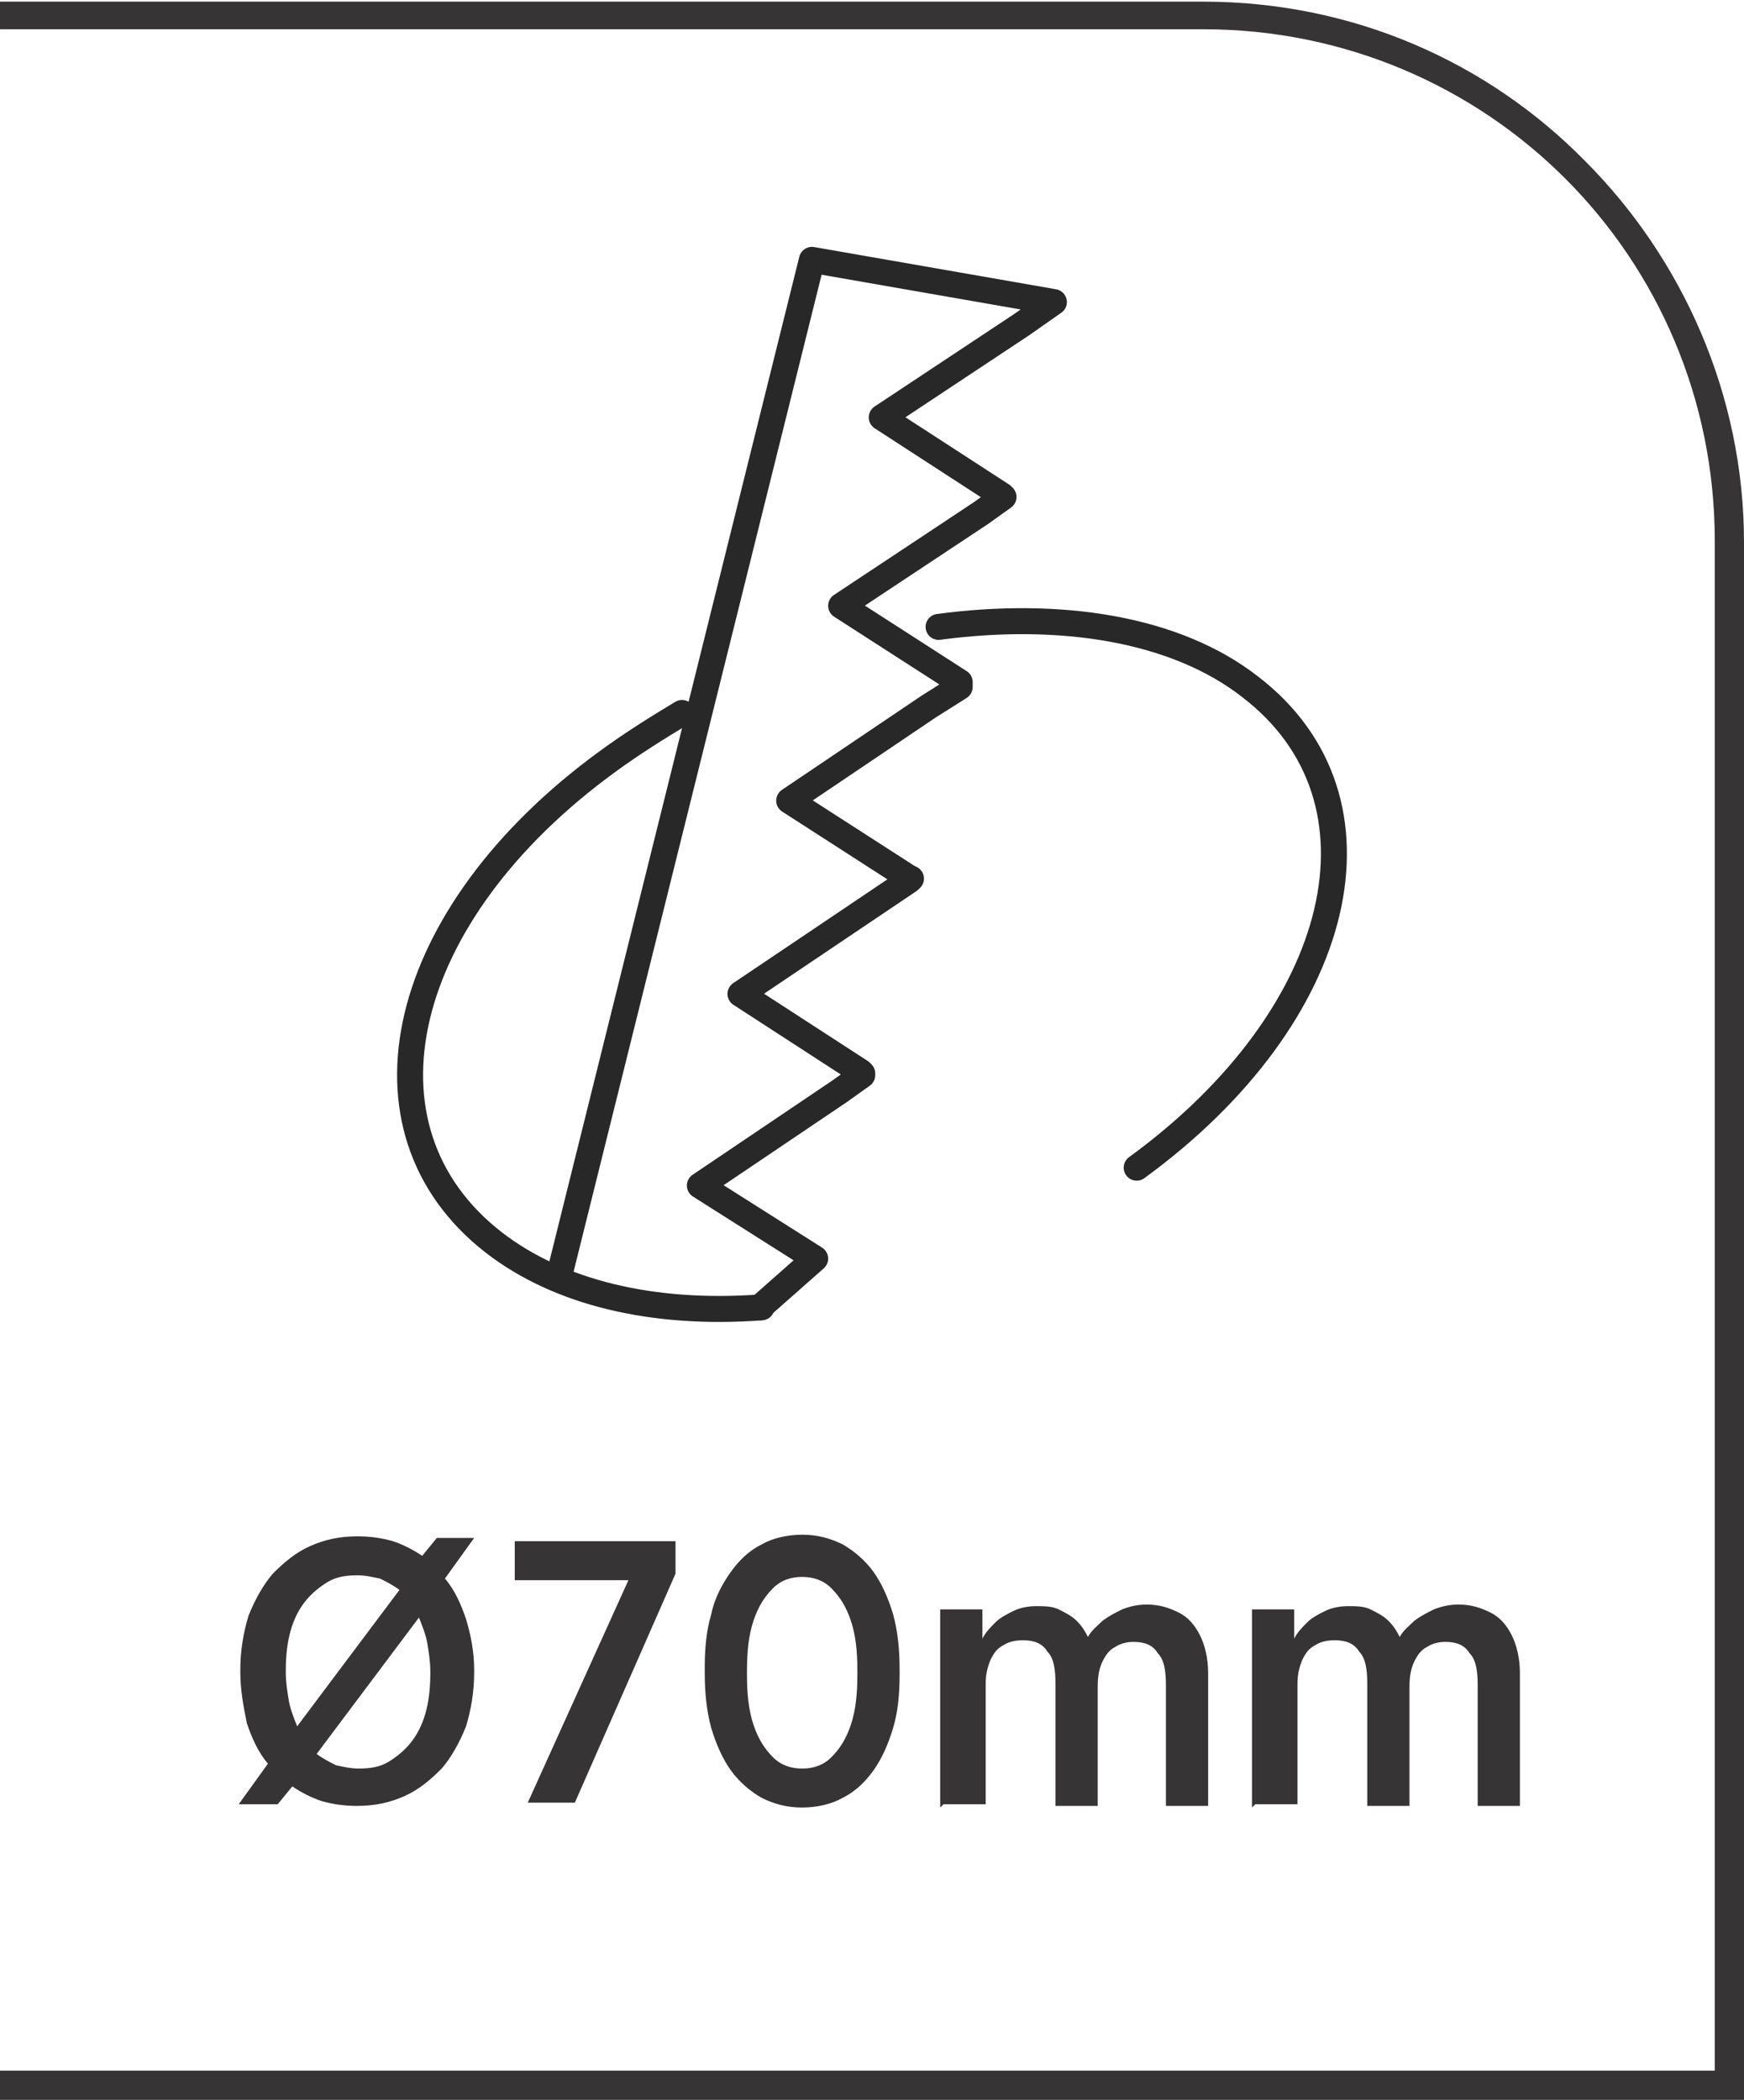
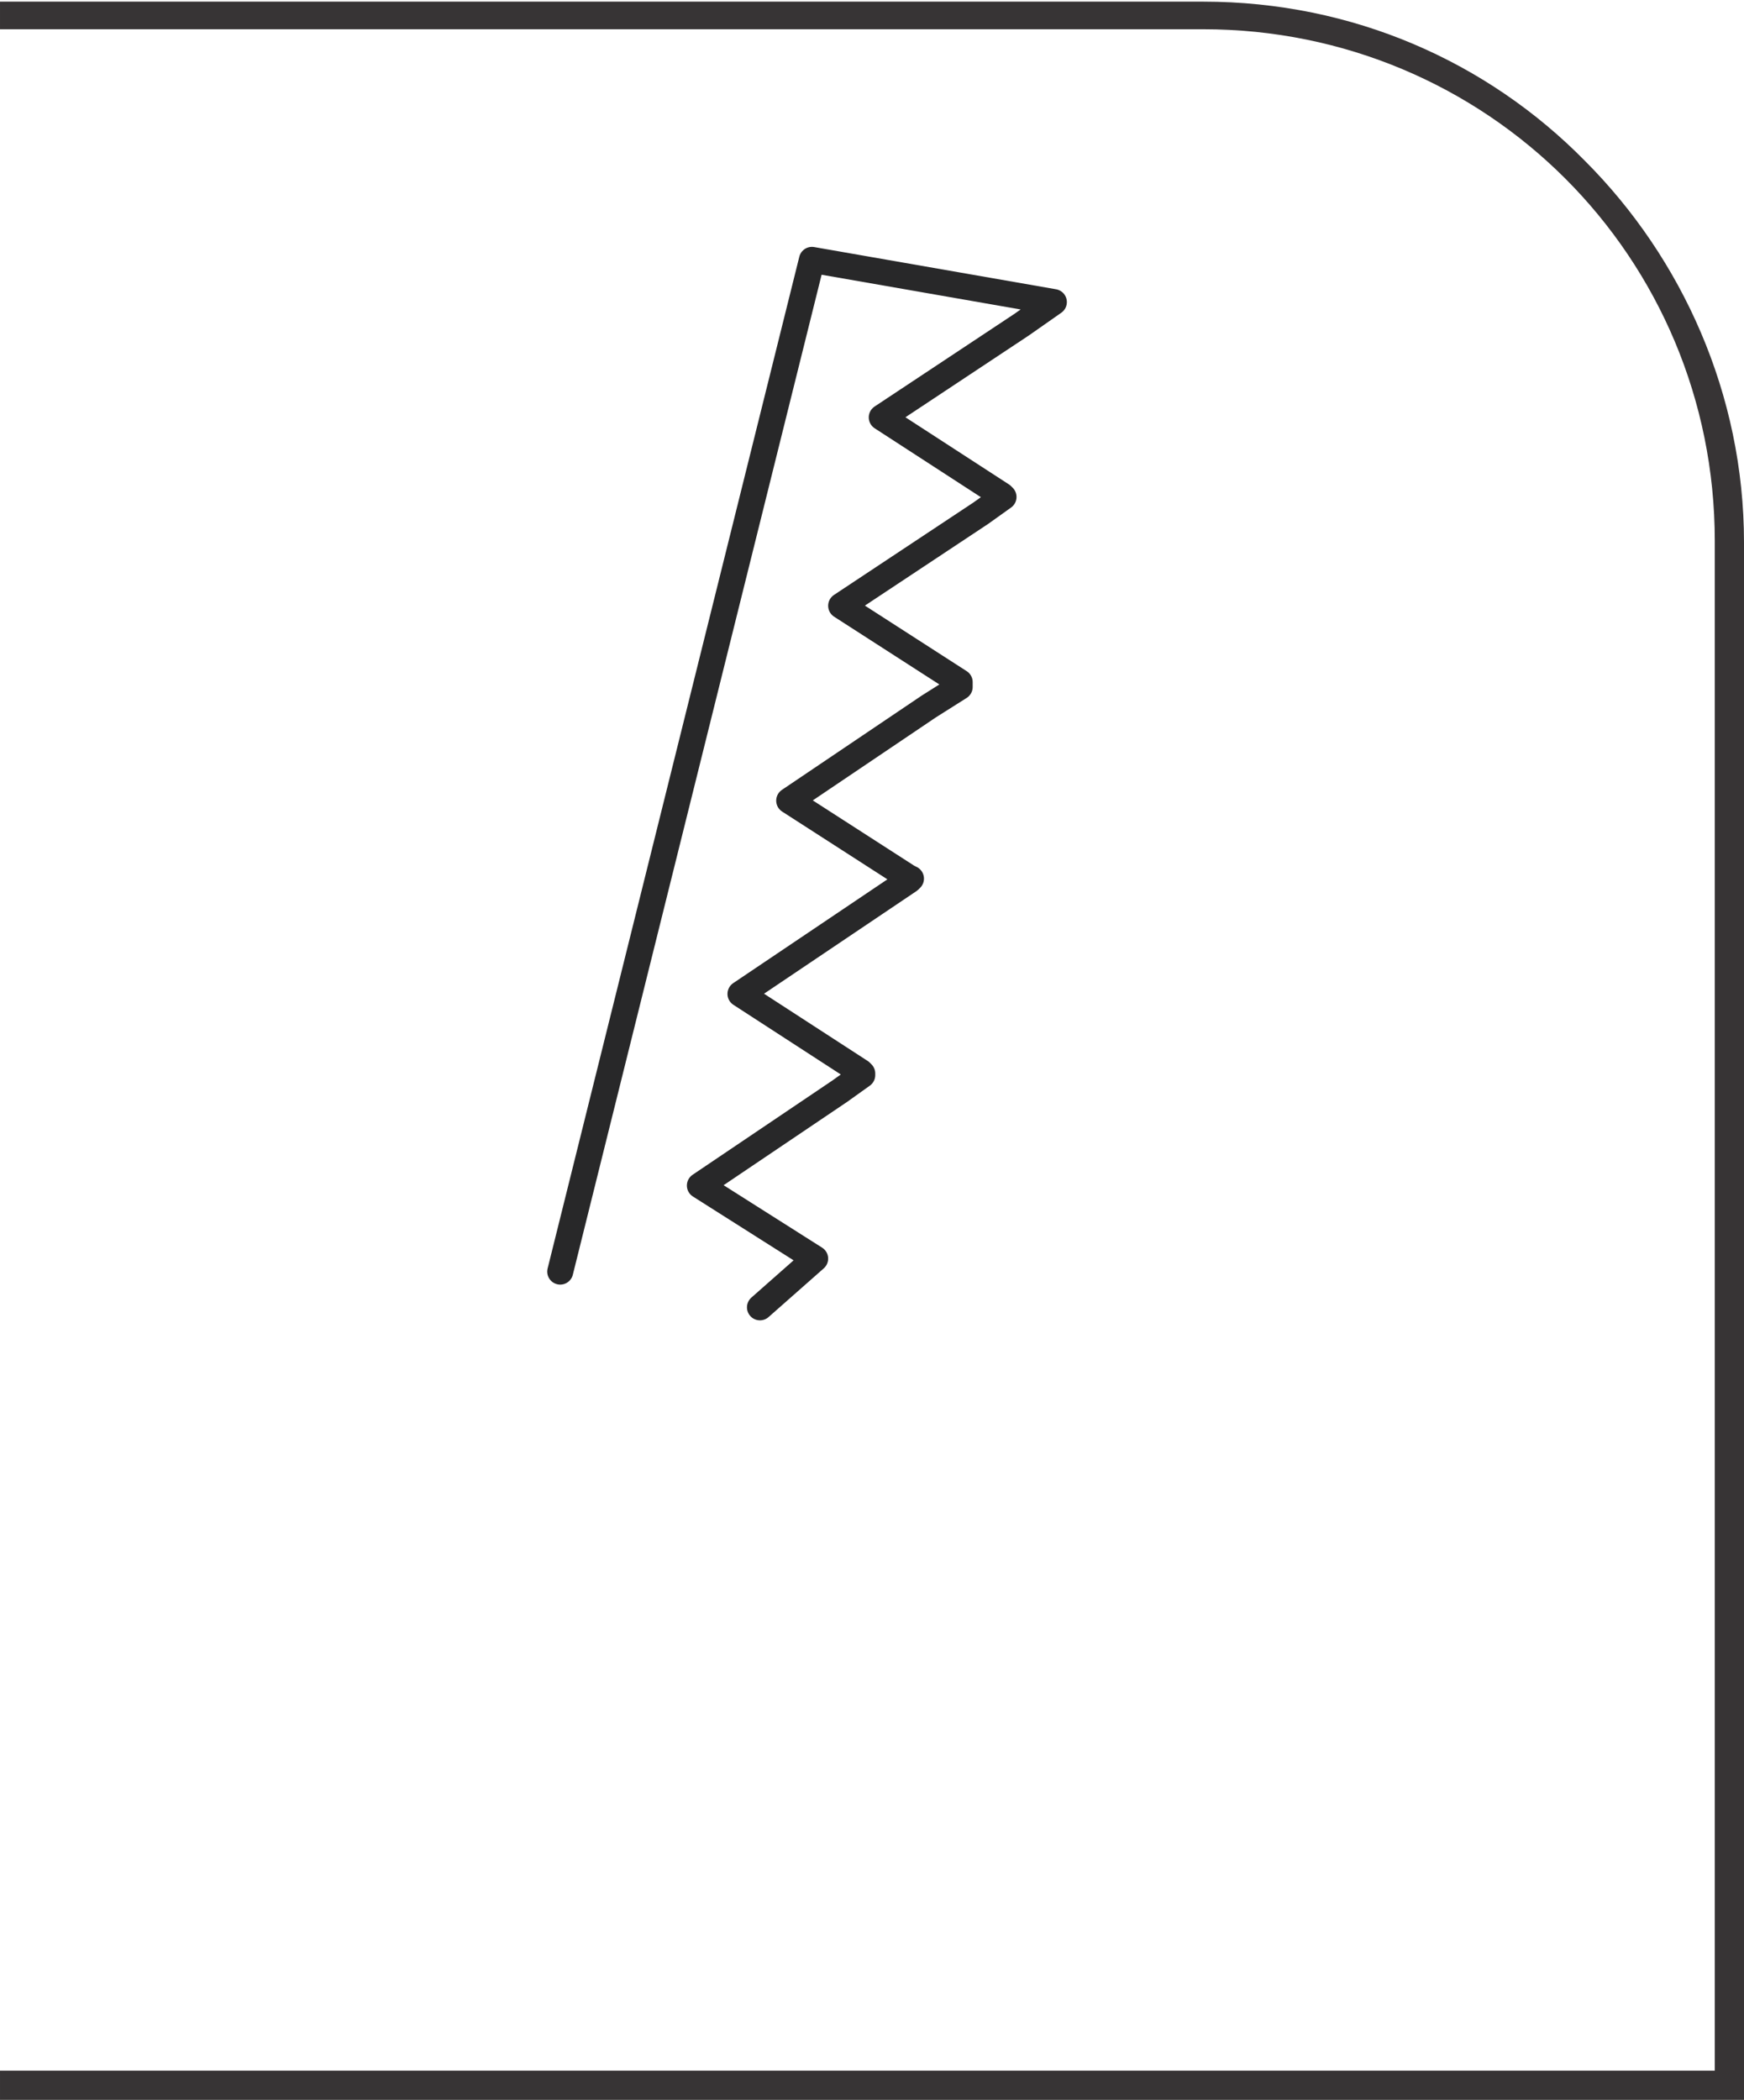
<svg xmlns="http://www.w3.org/2000/svg" xml:space="preserve" width="6.566mm" height="7.905mm" style="shape-rendering:geometricPrecision; text-rendering:geometricPrecision; image-rendering:optimizeQuality; fill-rule:evenodd; clip-rule:evenodd" viewBox="0 0 1.074 1.293">
  <defs>
    <style type="text/css">
   
    .str0 {stroke:#282829;stroke-width:0.016;stroke-linecap:round;stroke-linejoin:round}
    .fil1 {fill:none}
    .fil0 {fill:#373435;fill-rule:nonzero}
   
  </style>
  </defs>
  <g id="Layer_x0020_1">
    <path class="fil0" d="M-0 1.275l1.056 0 0 -0.942c0,-0.087 -0.035,-0.166 -0.092,-0.223 -0.057,-0.057 -0.136,-0.092 -0.223,-0.092l-0.741 0 0 -0.017 0.741 0c0.092,0 0.175,0.037 0.235,0.098 0.06,0.06 0.098,0.144 0.098,0.235l0 0.96 -1.074 0 0 -0.017z" />
-     <path class="fil0" d="M0.269 0.947l-0.009 0.011c-0.006,-0.004 -0.012,-0.007 -0.018,-0.009 -0.007,-0.002 -0.014,-0.003 -0.022,-0.003 -0.011,3.27067e-005 -0.02,0.002 -0.029,0.006 -0.009,0.004 -0.016,0.01 -0.023,0.017 -0.006,0.007 -0.011,0.016 -0.015,0.026 -0.003,0.01 -0.005,0.021 -0.005,0.033l0 0.002c3.27067e-005,0.011 0.002,0.021 0.004,0.031 0.003,0.009 0.007,0.018 0.013,0.025l-0.018 0.025 0.024 0 0.009 -0.011c0.006,0.004 0.012,0.007 0.018,0.009 0.007,0.002 0.014,0.003 0.022,0.003 0.011,-6.54134e-005 0.02,-0.002 0.029,-0.006 0.009,-0.004 0.016,-0.01 0.023,-0.017 0.006,-0.007 0.011,-0.016 0.015,-0.026 0.003,-0.01 0.005,-0.021 0.005,-0.033l0 -0.002c-3.27067e-005,-0.011 -0.002,-0.021 -0.005,-0.031 -0.003,-0.009 -0.007,-0.018 -0.013,-0.025l0.018 -0.025 -0.024 0zm-0.093 0.083l0 -0.002c3.27067e-005,-0.009 0.001,-0.017 0.003,-0.024 0.002,-0.007 0.005,-0.013 0.009,-0.018 0.004,-0.005 0.009,-0.009 0.014,-0.012 0.005,-0.003 0.011,-0.004 0.018,-0.004 0.005,0 0.009,0.001 0.014,0.002 0.004,0.002 0.008,0.004 0.012,0.007l-0.063 0.084c-0.002,-0.005 -0.004,-0.01 -0.005,-0.015 -0.001,-0.006 -0.002,-0.012 -0.002,-0.018zm0.045 0.059c-0.005,0 -0.009,-0.001 -0.014,-0.002 -0.004,-0.002 -0.008,-0.004 -0.012,-0.007l0.063 -0.084c0.002,0.005 0.004,0.01 0.005,0.015 0.001,0.006 0.002,0.012 0.002,0.018l0 0.002c-3.27067e-005,0.009 -0.001,0.017 -0.003,0.024 -0.002,0.007 -0.005,0.013 -0.009,0.018 -0.004,0.005 -0.009,0.009 -0.014,0.012 -0.005,0.003 -0.011,0.004 -0.018,0.004zm0.104 0.021l0.029 0 0.062 -0.141 0 -0.02 -0.099 0 0 0.024 0.07 0 -0.062 0.137zm0.169 0.003c0.009,-3.27067e-005 0.018,-0.002 0.025,-0.006 0.008,-0.004 0.014,-0.01 0.019,-0.017 0.005,-0.007 0.009,-0.016 0.012,-0.026 0.003,-0.01 0.004,-0.021 0.004,-0.033l0 -0.003c-3.27067e-005,-0.012 -0.001,-0.023 -0.004,-0.034 -0.003,-0.01 -0.007,-0.019 -0.012,-0.026 -0.005,-0.007 -0.012,-0.013 -0.019,-0.017 -0.008,-0.004 -0.016,-0.006 -0.025,-0.006 -0.009,3.27067e-005 -0.018,0.002 -0.025,0.006 -0.008,0.004 -0.014,0.01 -0.019,0.017 -0.005,0.007 -0.01,0.016 -0.012,0.026 -0.003,0.01 -0.004,0.021 -0.004,0.033l0 0.003c4.90601e-005,0.012 0.001,0.023 0.004,0.034 0.003,0.01 0.007,0.019 0.012,0.026 0.005,0.007 0.012,0.013 0.019,0.017 0.008,0.004 0.016,0.006 0.025,0.006zm0 -0.024c-0.007,-3.27067e-005 -0.013,-0.002 -0.018,-0.007 -0.005,-0.005 -0.009,-0.011 -0.012,-0.02 -0.003,-0.009 -0.004,-0.019 -0.004,-0.031l0 -0.002c3.27067e-005,-0.012 0.001,-0.022 0.004,-0.031 0.003,-0.009 0.007,-0.015 0.012,-0.02 0.005,-0.005 0.011,-0.007 0.018,-0.007 0.007,3.27067e-005 0.013,0.002 0.018,0.007 0.005,0.005 0.009,0.011 0.012,0.02 0.003,0.009 0.004,0.019 0.004,0.031l0 0.002c-3.27067e-005,0.012 -0.001,0.022 -0.004,0.031 -0.003,0.009 -0.007,0.015 -0.012,0.02 -0.005,0.005 -0.011,0.007 -0.018,0.007zm0.087 0.022l0.026 0 0 -0.074c3.27067e-005,-0.006 0.001,-0.01 0.003,-0.015 0.002,-0.004 0.004,-0.007 0.008,-0.009 0.003,-0.002 0.007,-0.003 0.012,-0.003 0.007,0 0.012,0.002 0.015,0.007 0.004,0.004 0.005,0.011 0.005,0.02l0 0.075 0.026 0 0 -0.074c3.27067e-005,-0.006 0.001,-0.011 0.003,-0.015 0.002,-0.004 0.004,-0.007 0.008,-0.009 0.003,-0.002 0.007,-0.003 0.011,-0.003 0.007,0 0.012,0.002 0.015,0.007 0.004,0.004 0.005,0.011 0.005,0.02l0 0.074 0.026 0 0 -0.082c-4.90601e-005,-0.009 -0.002,-0.017 -0.005,-0.023 -0.003,-0.006 -0.007,-0.011 -0.013,-0.014 -0.006,-0.003 -0.012,-0.005 -0.02,-0.005 -0.005,3.27067e-005 -0.01,0.001 -0.015,0.003 -0.004,0.002 -0.008,0.004 -0.012,0.007 -0.003,0.003 -0.007,0.006 -0.009,0.01 -0.002,-0.004 -0.004,-0.007 -0.007,-0.01 -0.003,-0.003 -0.007,-0.005 -0.011,-0.007 -0.004,-0.002 -0.009,-0.002 -0.014,-0.002 -0.005,3.27067e-005 -0.01,0.001 -0.014,0.003 -0.004,0.002 -0.008,0.004 -0.011,0.007 -0.003,0.003 -0.006,0.006 -0.008,0.01l0 -0.018 -0.026 0 0 0.122zm0.192 0l0.026 0 0 -0.074c3.27067e-005,-0.006 0.001,-0.01 0.003,-0.015 0.002,-0.004 0.004,-0.007 0.008,-0.009 0.003,-0.002 0.007,-0.003 0.012,-0.003 0.007,0 0.012,0.002 0.015,0.007 0.004,0.004 0.005,0.011 0.005,0.02l0 0.075 0.026 0 0 -0.074c3.27067e-005,-0.006 0.001,-0.011 0.003,-0.015 0.002,-0.004 0.004,-0.007 0.008,-0.009 0.003,-0.002 0.007,-0.003 0.011,-0.003 0.007,0 0.012,0.002 0.015,0.007 0.004,0.004 0.005,0.011 0.005,0.02l0 0.074 0.026 0 0 -0.082c-4.90601e-005,-0.009 -0.002,-0.017 -0.005,-0.023 -0.003,-0.006 -0.007,-0.011 -0.013,-0.014 -0.006,-0.003 -0.012,-0.005 -0.02,-0.005 -0.005,3.27067e-005 -0.01,0.001 -0.015,0.003 -0.004,0.002 -0.008,0.004 -0.012,0.007 -0.003,0.003 -0.007,0.006 -0.009,0.01 -0.002,-0.004 -0.004,-0.007 -0.007,-0.01 -0.003,-0.003 -0.007,-0.005 -0.011,-0.007 -0.004,-0.002 -0.009,-0.002 -0.014,-0.002 -0.005,3.27067e-005 -0.01,0.001 -0.014,0.003 -0.004,0.002 -0.008,0.004 -0.011,0.007 -0.003,0.003 -0.006,0.006 -0.008,0.01l0 -0.018 -0.026 0 0 0.122z" />
    <g id="_587375136">
      <polyline id="_587375472" class="fil1 str0" points="0.468,0.805 0.502,0.775 0.431,0.73 0.517,0.672 0.531,0.662 0.531,0.661 0.53,0.66 0.456,0.612 0.56,0.542 0.561,0.541 0.559,0.54 0.486,0.493 0.572,0.435 0.591,0.423 0.591,0.42 0.518,0.373 0.604,0.316 0.618,0.306 0.617,0.305 0.543,0.257 0.629,0.2 0.649,0.186 0.5,0.16 0.345,0.783 " />
-       <path id="_587374848" class="fil1 str0" d="M0.469 0.805c-0.067,0.005 -0.125,-0.009 -0.165,-0.04 -0.09,-0.07 -0.059,-0.202 0.07,-0.296 0.015,-0.011 0.031,-0.021 0.046,-0.03m0.158 -0.053c0.075,-0.01 0.146,0.001 0.192,0.037 0.09,0.069 0.059,0.202 -0.07,0.296" />
    </g>
  </g>
</svg>